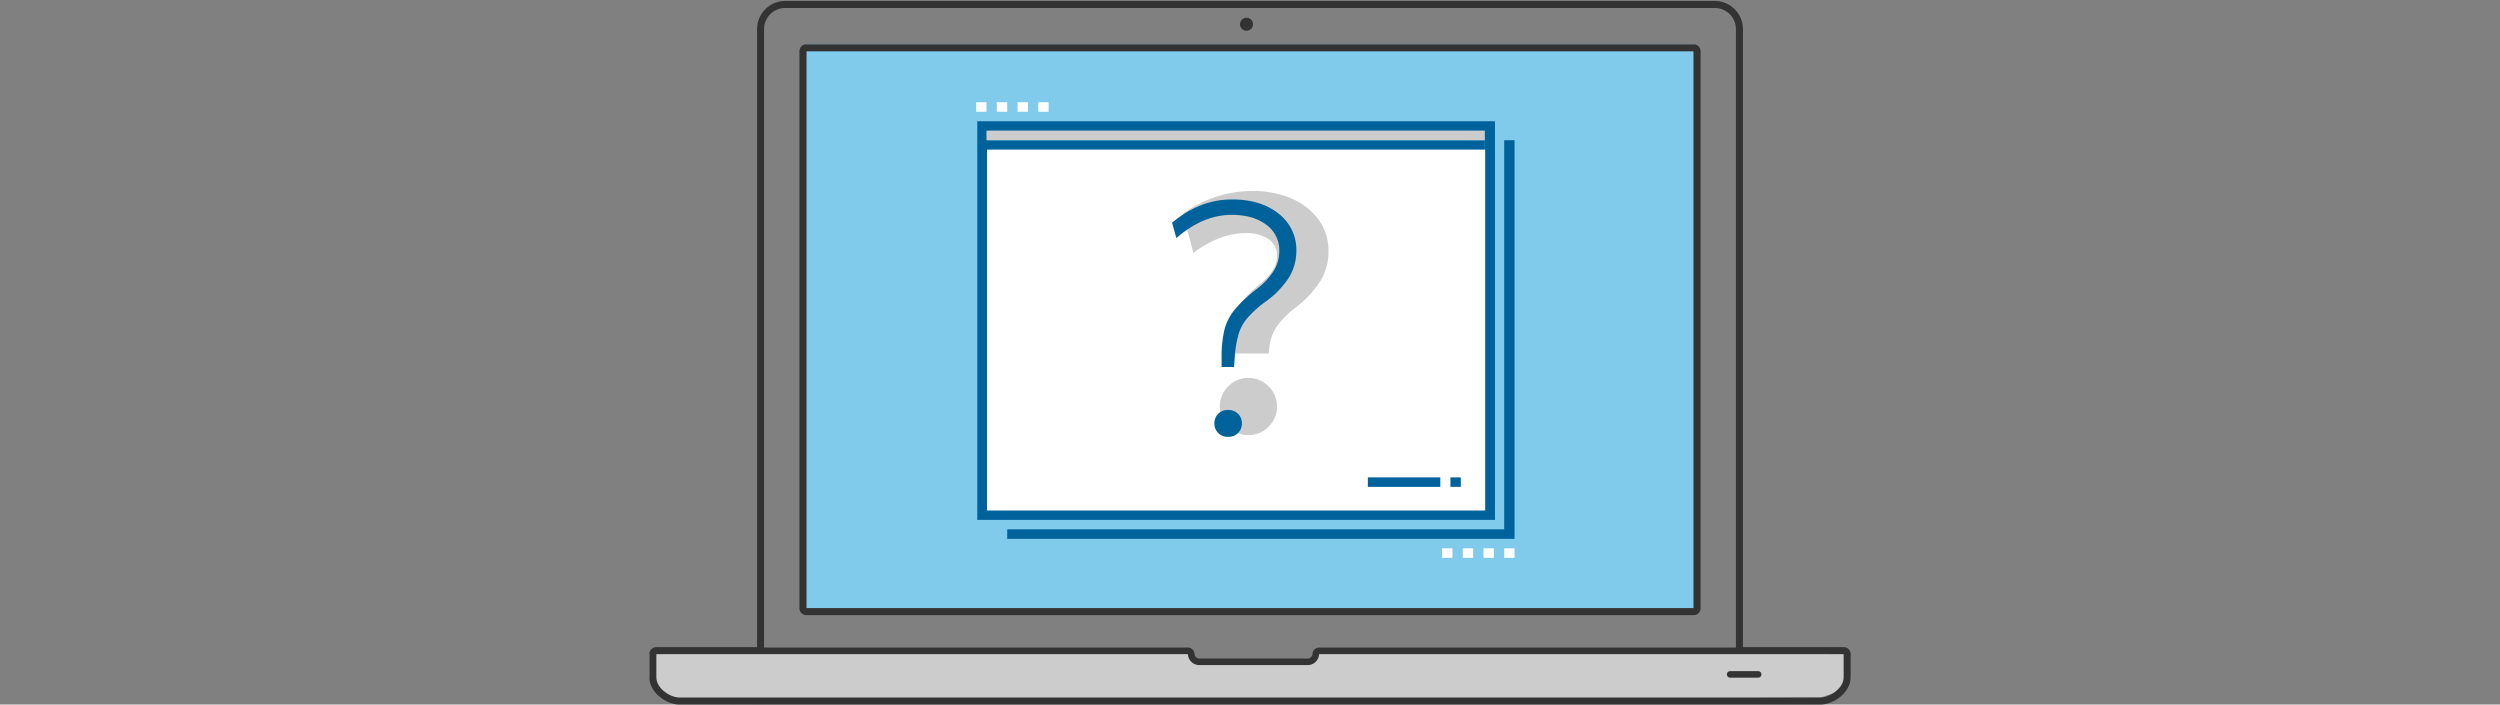
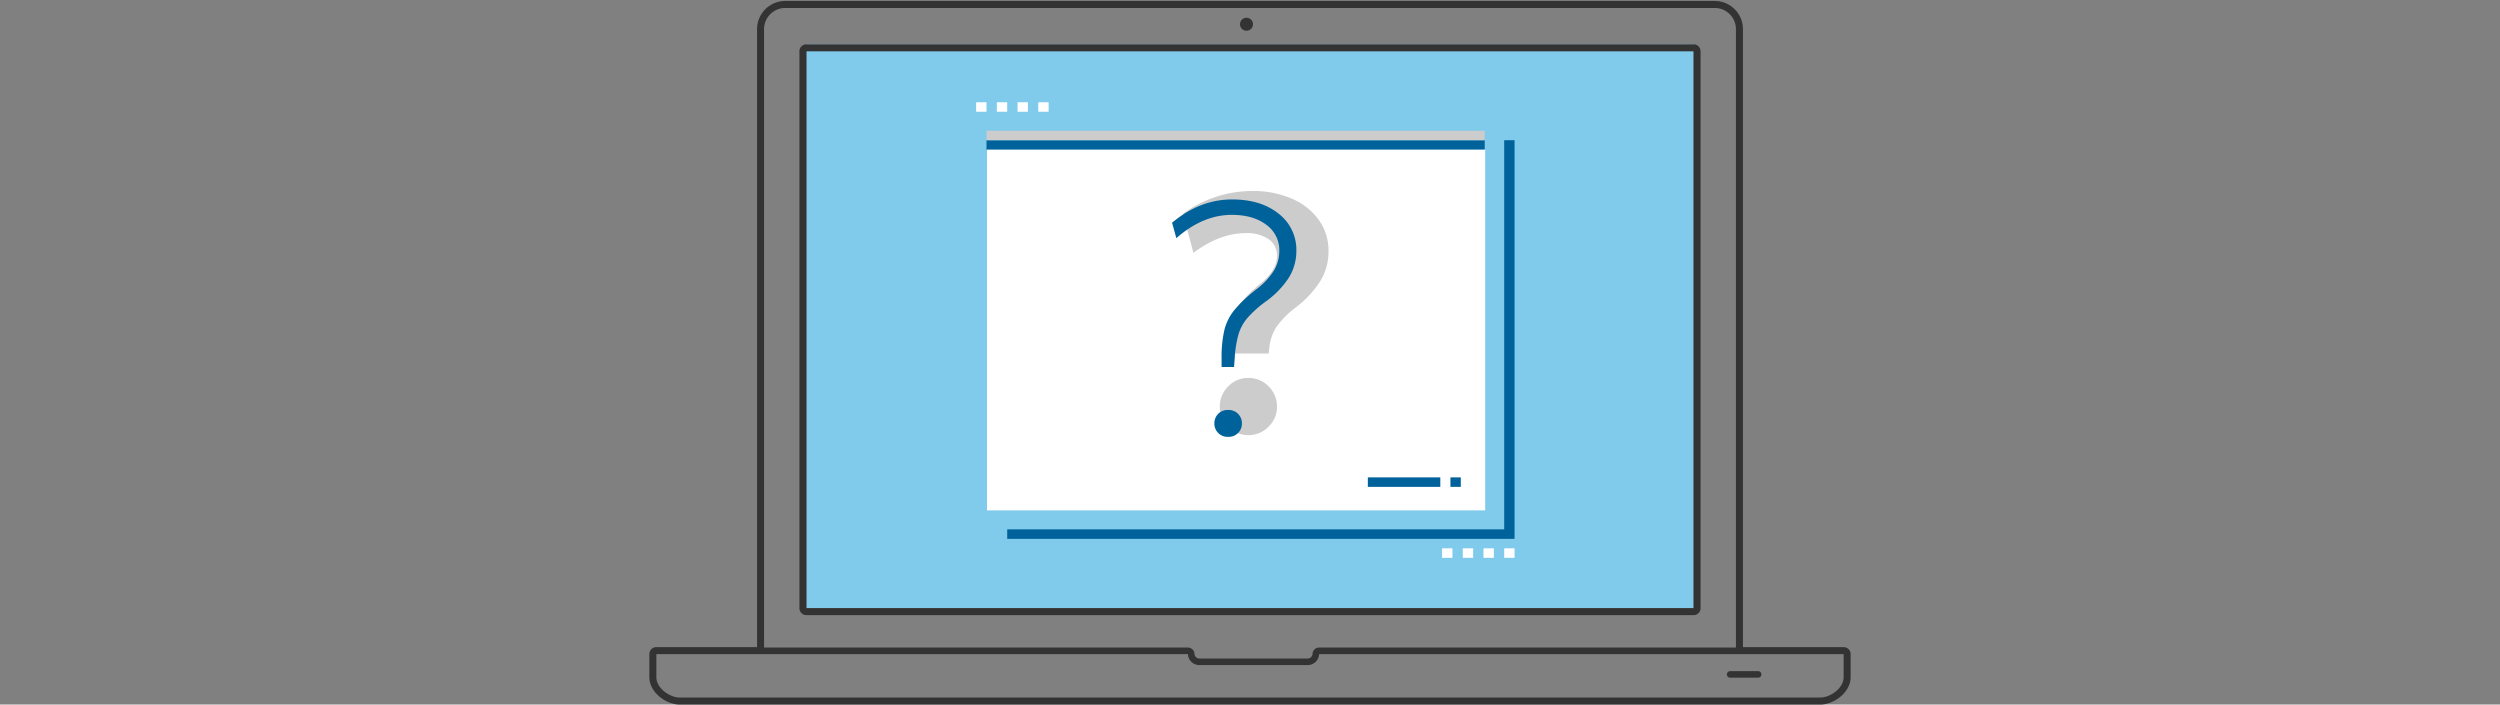
<svg xmlns="http://www.w3.org/2000/svg" width="770" height="217" viewBox="0 0 770 217">
  <rect x="0" y="0" width="770" height="217" fill="#808080" stroke="none" />
  <g id="Group_11659" data-name="Group 11659" transform="translate(-515 -1364)">
    <rect id="Rectangle_3199" data-name="Rectangle 3199" width="770" height="217" transform="translate(515 1364)" fill="rgba(255,255,255,0)" />
    <g id="_404" data-name="404" transform="translate(629.012 1231.757)">
-       <path id="Path_11820" data-name="Path 11820" d="M85.988,319.074V326.3l3.479,6.145,5.827,2.158,351.386-2.158,4.046-1.38,5.244-4.493-2.141-7.5-161.558-.942-2.58,3.378-34.973-.431-2.641-3.281Z" transform="translate(0 14.64)" fill="#ccc" />
      <rect id="Rectangle_3161" data-name="Rectangle 3161" width="273.241" height="173.668" transform="translate(134.367 145.887)" fill="#80cbeb" />
      <g id="Group_11571" data-name="Group 11571" transform="translate(85.988 132.54)">
        <path id="Path_11821" data-name="Path 11821" d="M453.83,331.555H422.818V141.208a8.684,8.684,0,0,0-8.679-8.668h-286.3a8.682,8.682,0,0,0-8.677,8.668V331.555H88.146a2.16,2.16,0,0,0-2.158,2.158v7.224a2.241,2.241,0,0,0,.017.271c.259,4.468,5.229,8.032,9.289,8.032H446.681c4.056,0,9.028-3.563,9.289-8.03a2.287,2.287,0,0,0,.017-.273v-7.224A2.16,2.16,0,0,0,453.83,331.555ZM121.316,141.208a6.535,6.535,0,0,1,6.519-6.51h286.3a6.538,6.538,0,0,1,6.521,6.51V331.692H292.271a2.022,2.022,0,0,0-2.021,2.021,1.538,1.538,0,0,1-1.638,1.357H255.523a1.536,1.536,0,0,1-1.637-1.357,2.023,2.023,0,0,0-2.021-2.021H121.316ZM453.83,340.937h-.009c-.079,3.385-4.23,6.145-7.14,6.145H95.295c-2.908,0-7.064-2.76-7.14-6.145h-.009v-7.224H251.865a3.535,3.535,0,0,0,3.658,3.378h33.089a3.535,3.535,0,0,0,3.659-3.378H453.83Z" transform="translate(-85.988 -132.54)" fill="#333" />
        <path id="Path_11822" data-name="Path 11822" d="M406.382,318.578V147.068a2.159,2.159,0,0,0-2.158-2.158H130.982a2.157,2.157,0,0,0-2.158,2.158v171.51a2.157,2.157,0,0,0,2.158,2.158H404.224a2.159,2.159,0,0,0,2.158-2.158Zm-275.4-171.51H404.224v171.51H130.982Z" transform="translate(-82.603 -131.562)" fill="#333" />
        <path id="Path_11823" data-name="Path 11823" d="M256.585,141.332a2,2,0,1,0-2-1.993A2,2,0,0,0,256.585,141.332Z" transform="translate(-72.665 -132.161)" fill="#333" />
        <path id="Path_11824" data-name="Path 11824" d="M394.574,325.855h8.613a1.01,1.01,0,0,0,0-2.02h-8.613a1.01,1.01,0,1,0,0,2.02Z" transform="translate(-61.683 -117.423)" fill="#333" />
      </g>
      <g id="Group_11572" data-name="Group 11572" transform="translate(186.641 163.738)">
        <rect id="Rectangle_3162" data-name="Rectangle 3162" width="3.189" height="2.923" fill="#fff" />
      </g>
      <g id="Group_11573" data-name="Group 11573" transform="translate(193.019 163.738)">
        <rect id="Rectangle_3163" data-name="Rectangle 3163" width="3.189" height="2.923" fill="#fff" />
      </g>
      <g id="Group_11574" data-name="Group 11574" transform="translate(199.397 163.738)">
        <rect id="Rectangle_3164" data-name="Rectangle 3164" width="3.189" height="2.923" fill="#fff" />
      </g>
      <g id="Group_11575" data-name="Group 11575" transform="translate(205.775 163.738)">
        <rect id="Rectangle_3165" data-name="Rectangle 3165" width="3.189" height="2.923" fill="#fff" />
      </g>
      <g id="Group_11577" data-name="Group 11577" transform="translate(330.147 301.131)">
        <g id="Group_11576" data-name="Group 11576">
          <rect id="Rectangle_3166" data-name="Rectangle 3166" width="3.189" height="2.923" fill="#fff" />
        </g>
      </g>
      <g id="Group_11579" data-name="Group 11579" transform="translate(336.525 301.131)">
        <g id="Group_11578" data-name="Group 11578">
          <rect id="Rectangle_3167" data-name="Rectangle 3167" width="3.189" height="2.923" fill="#fff" />
        </g>
      </g>
      <g id="Group_11581" data-name="Group 11581" transform="translate(342.903 301.131)">
        <g id="Group_11580" data-name="Group 11580">
          <rect id="Rectangle_3168" data-name="Rectangle 3168" width="3.189" height="2.923" fill="#fff" />
        </g>
      </g>
      <g id="Group_11583" data-name="Group 11583" transform="translate(349.281 301.131)">
        <g id="Group_11582" data-name="Group 11582">
          <rect id="Rectangle_3169" data-name="Rectangle 3169" width="3.189" height="2.923" fill="#fff" />
        </g>
      </g>
      <g id="Group_11584" data-name="Group 11584" transform="translate(196.208 175.431)">
        <path id="Path_11825" data-name="Path 11825" d="M341.208,172.29V292.143H188.136v2.923H344.4V172.29Z" transform="translate(-188.136 -172.29)" fill="#00629b" />
      </g>
      <g id="Group_11585" data-name="Group 11585" transform="translate(186.989 169.585)">
-         <path id="Path_11826" data-name="Path 11826" d="M338.72,289.649H179.27V166.872H338.72Zm-156.262-2.923H335.532V169.8H182.459Z" transform="translate(-179.27 -166.872)" fill="#00629b" />
-       </g>
+         </g>
      <g id="Group_11586" data-name="Group 11586" transform="translate(189.83 175.431)">
        <rect id="Rectangle_3170" data-name="Rectangle 3170" width="153.45" height="2.923" fill="#00629b" />
      </g>
      <g id="Group_11587" data-name="Group 11587" transform="translate(189.988 178.354)">
        <rect id="Rectangle_3171" data-name="Rectangle 3171" width="153.435" height="111.084" fill="#fff" />
      </g>
      <g id="Group_11588" data-name="Group 11588" transform="translate(189.83 172.508)">
        <rect id="Rectangle_3172" data-name="Rectangle 3172" width="153.45" height="2.923" fill="#ccc" />
      </g>
      <g id="Group_11589" data-name="Group 11589" transform="translate(307.283 279.276)">
        <rect id="Rectangle_3173" data-name="Rectangle 3173" width="22.323" height="2.923" fill="#00629b" />
      </g>
      <g id="Group_11590" data-name="Group 11590" transform="translate(332.724 279.276)">
        <rect id="Rectangle_3174" data-name="Rectangle 3174" width="3.189" height="2.923" fill="#00629b" />
      </g>
      <g id="Group_11657" data-name="Group 11657" transform="translate(6)">
        <g id="Group_11658" data-name="Group 11658">
          <path id="Path_15674" data-name="Path 15674" d="M16.583-23.587v-1.751a31.681,31.681,0,0,1,.824-7.879,15.513,15.513,0,0,1,3.039-5.871,47.2,47.2,0,0,1,6.438-6.231q4.841-4.12,4.841-8.24a6.091,6.091,0,0,0-2.575-5.253,11.97,11.97,0,0,0-7.107-1.854q-7.931,0-16.068,6.077L2.781-66.641a36.329,36.329,0,0,1,21.218-7,29.934,29.934,0,0,1,12.309,2.369,19.9,19.9,0,0,1,8.292,6.54A16.283,16.283,0,0,1,47.586-55a17.477,17.477,0,0,1-2.369,8.858A31.157,31.157,0,0,1,37.389-37.7a27.641,27.641,0,0,0-5.871,5.974,14.4,14.4,0,0,0-2.163,6.386l-.206,1.751ZM22.866,1.545a8.347,8.347,0,0,1-6.18-2.626A8.481,8.481,0,0,1,14.111-7.21a8.6,8.6,0,0,1,2.575-6.232,8.347,8.347,0,0,1,6.18-2.627,8.464,8.464,0,0,1,6.283,2.627A8.6,8.6,0,0,1,31.724-7.21a8.481,8.481,0,0,1-2.575,6.129A8.464,8.464,0,0,1,22.866,1.545Z" transform="translate(241.581 264.712)" fill="#ccc" />
          <path id="Path_15673" data-name="Path 15673" d="M19.089-20.3v-2.727a36.641,36.641,0,0,1,.859-8.686,15.807,15.807,0,0,1,3.181-6.262,44.077,44.077,0,0,1,6.666-6.262,21.628,21.628,0,0,0,5.4-5.757,11.737,11.737,0,0,0,1.667-6.06,9.6,9.6,0,0,0-4.04-8.08q-4.04-3.03-10.6-3.03-8.888,0-17.069,7.171L3.838-64.741q8.585-7.171,18.483-7.171,8.888,0,14.342,4.394a14.024,14.024,0,0,1,5.454,11.464,15.533,15.533,0,0,1-2.222,8.08A27.284,27.284,0,0,1,32.724-40.5a35.226,35.226,0,0,0-5.555,4.949,13.909,13.909,0,0,0-2.878,5.2,34.385,34.385,0,0,0-1.162,7.323l-.2,2.727Zm2.02,21.513A4.069,4.069,0,0,1,18.028,0a4.08,4.08,0,0,1-1.162-2.929,4.08,4.08,0,0,1,1.162-2.929A4.069,4.069,0,0,1,21.109-7.07a4.069,4.069,0,0,1,3.08,1.212,4.08,4.08,0,0,1,1.161,2.929A4.08,4.08,0,0,1,24.19,0,4.069,4.069,0,0,1,21.109,1.212Z" transform="translate(237.15 265.583)" fill="#00629b" />
        </g>
      </g>
    </g>
  </g>
</svg>